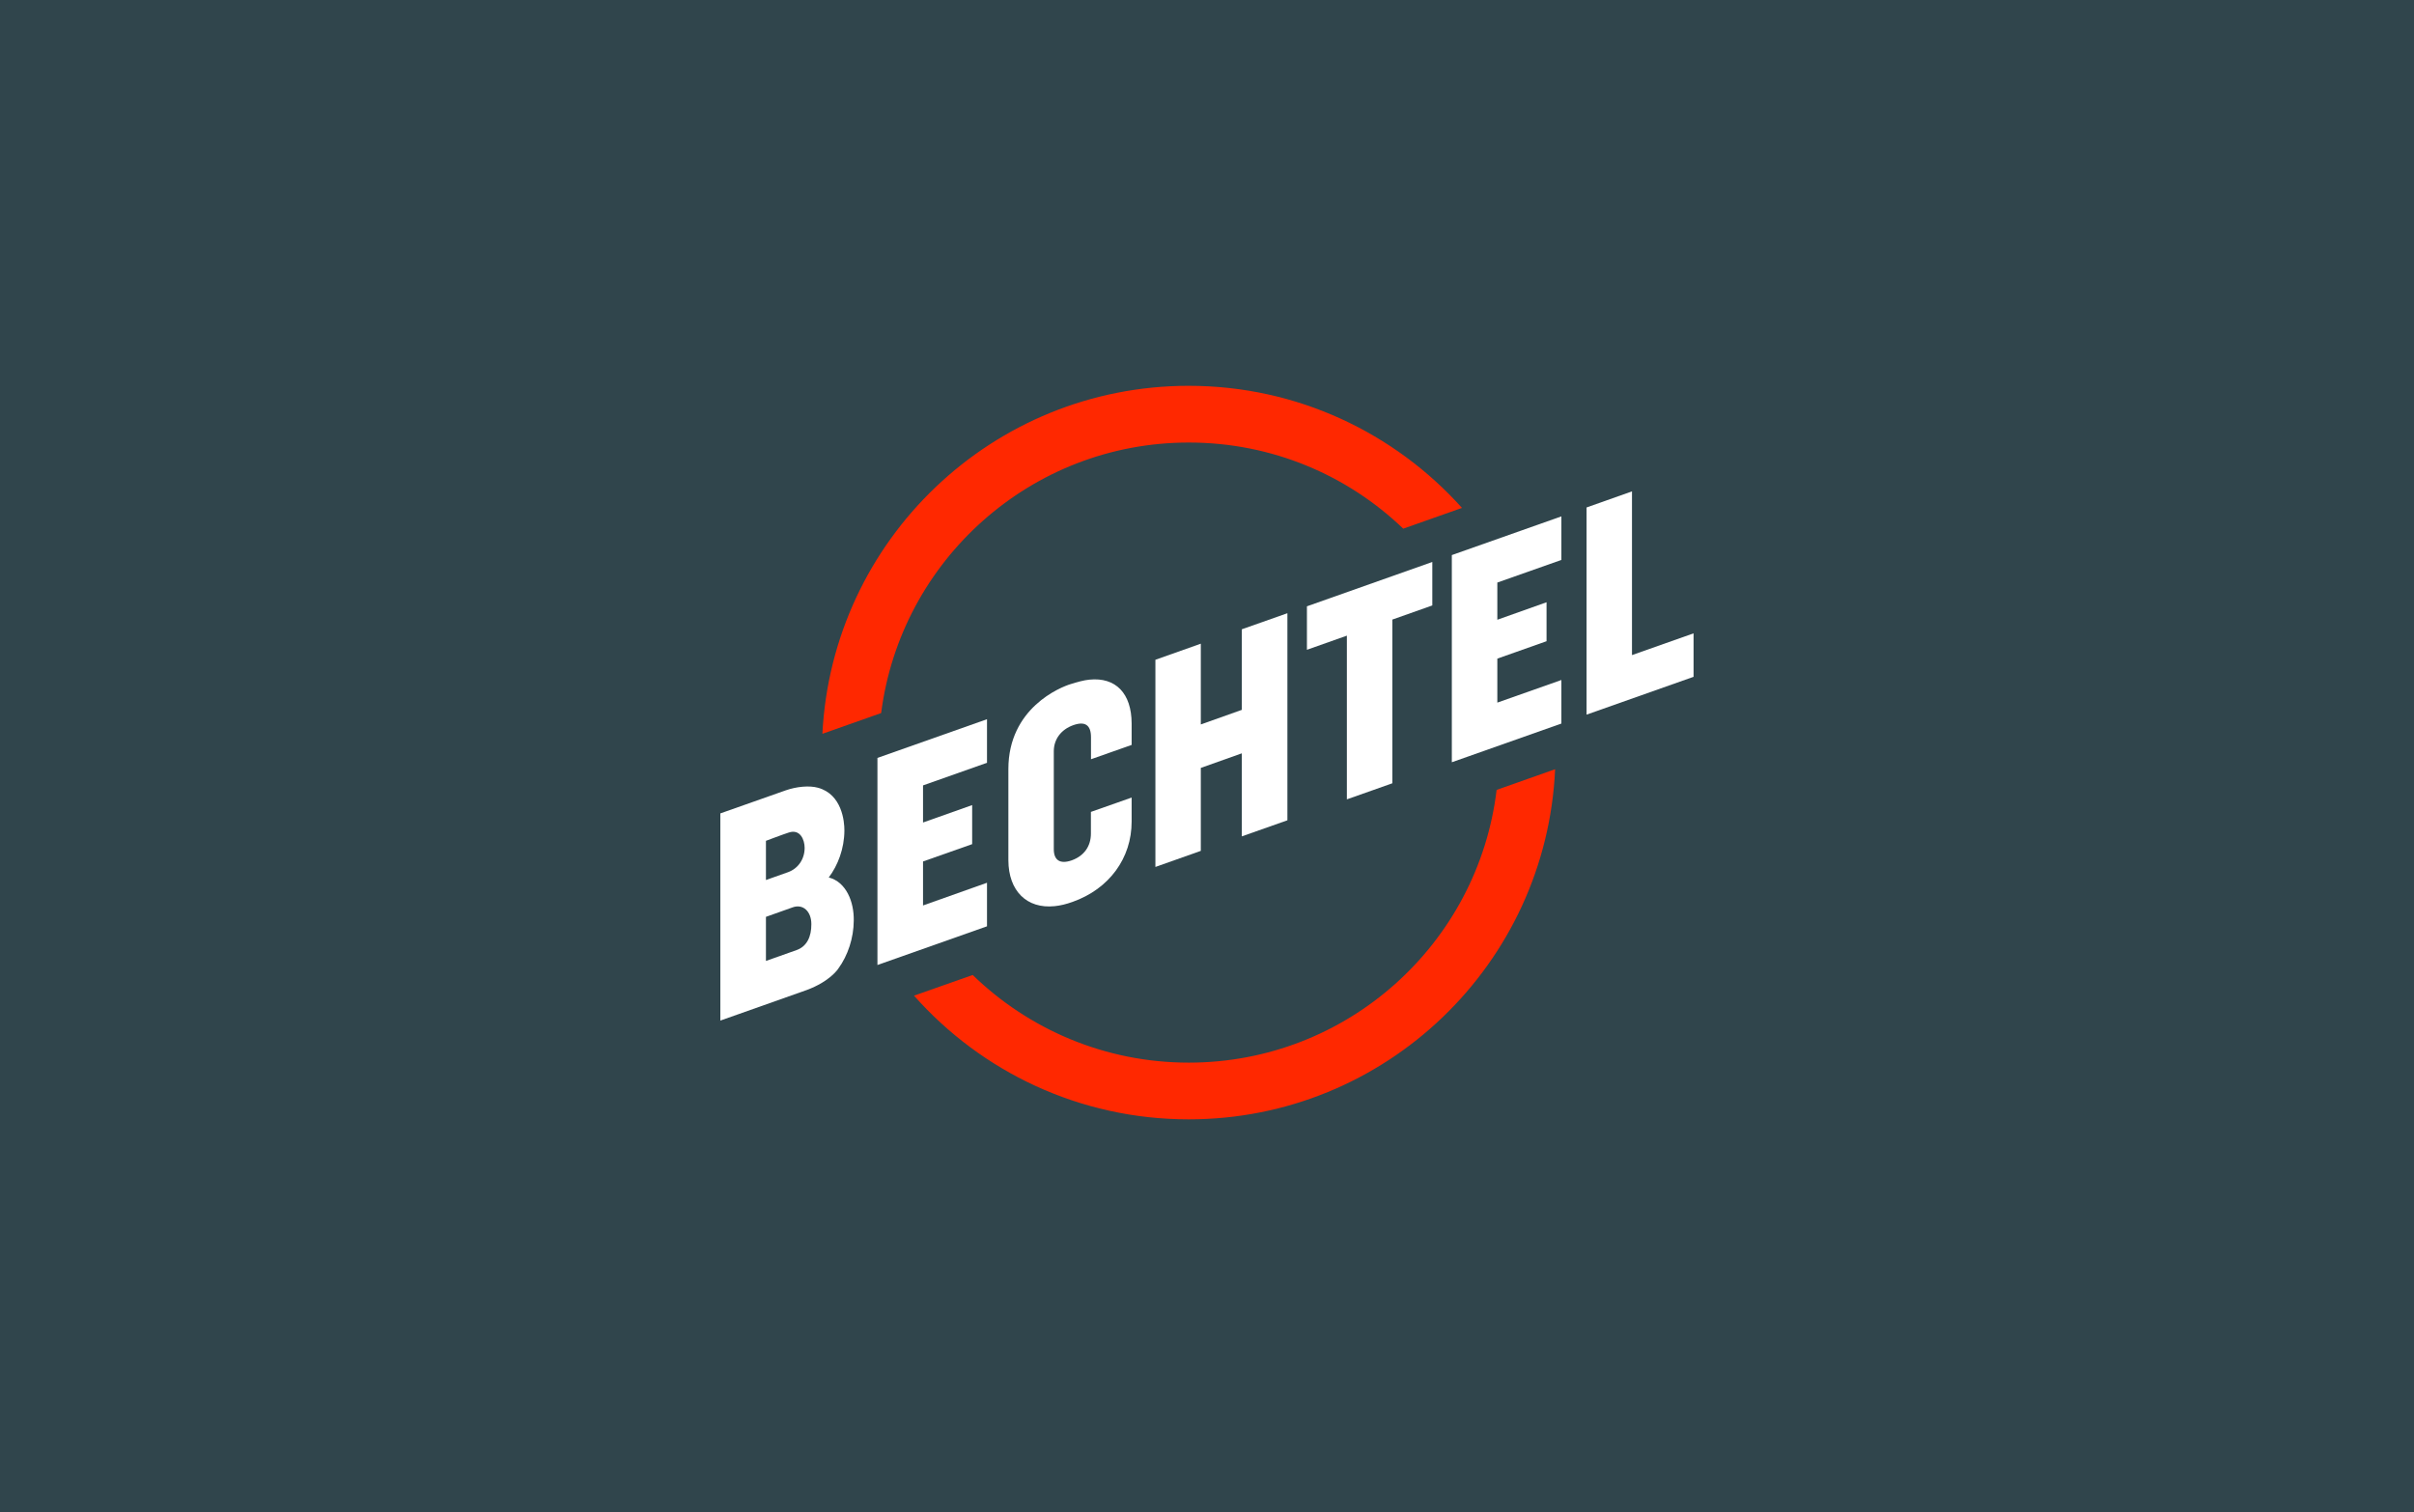
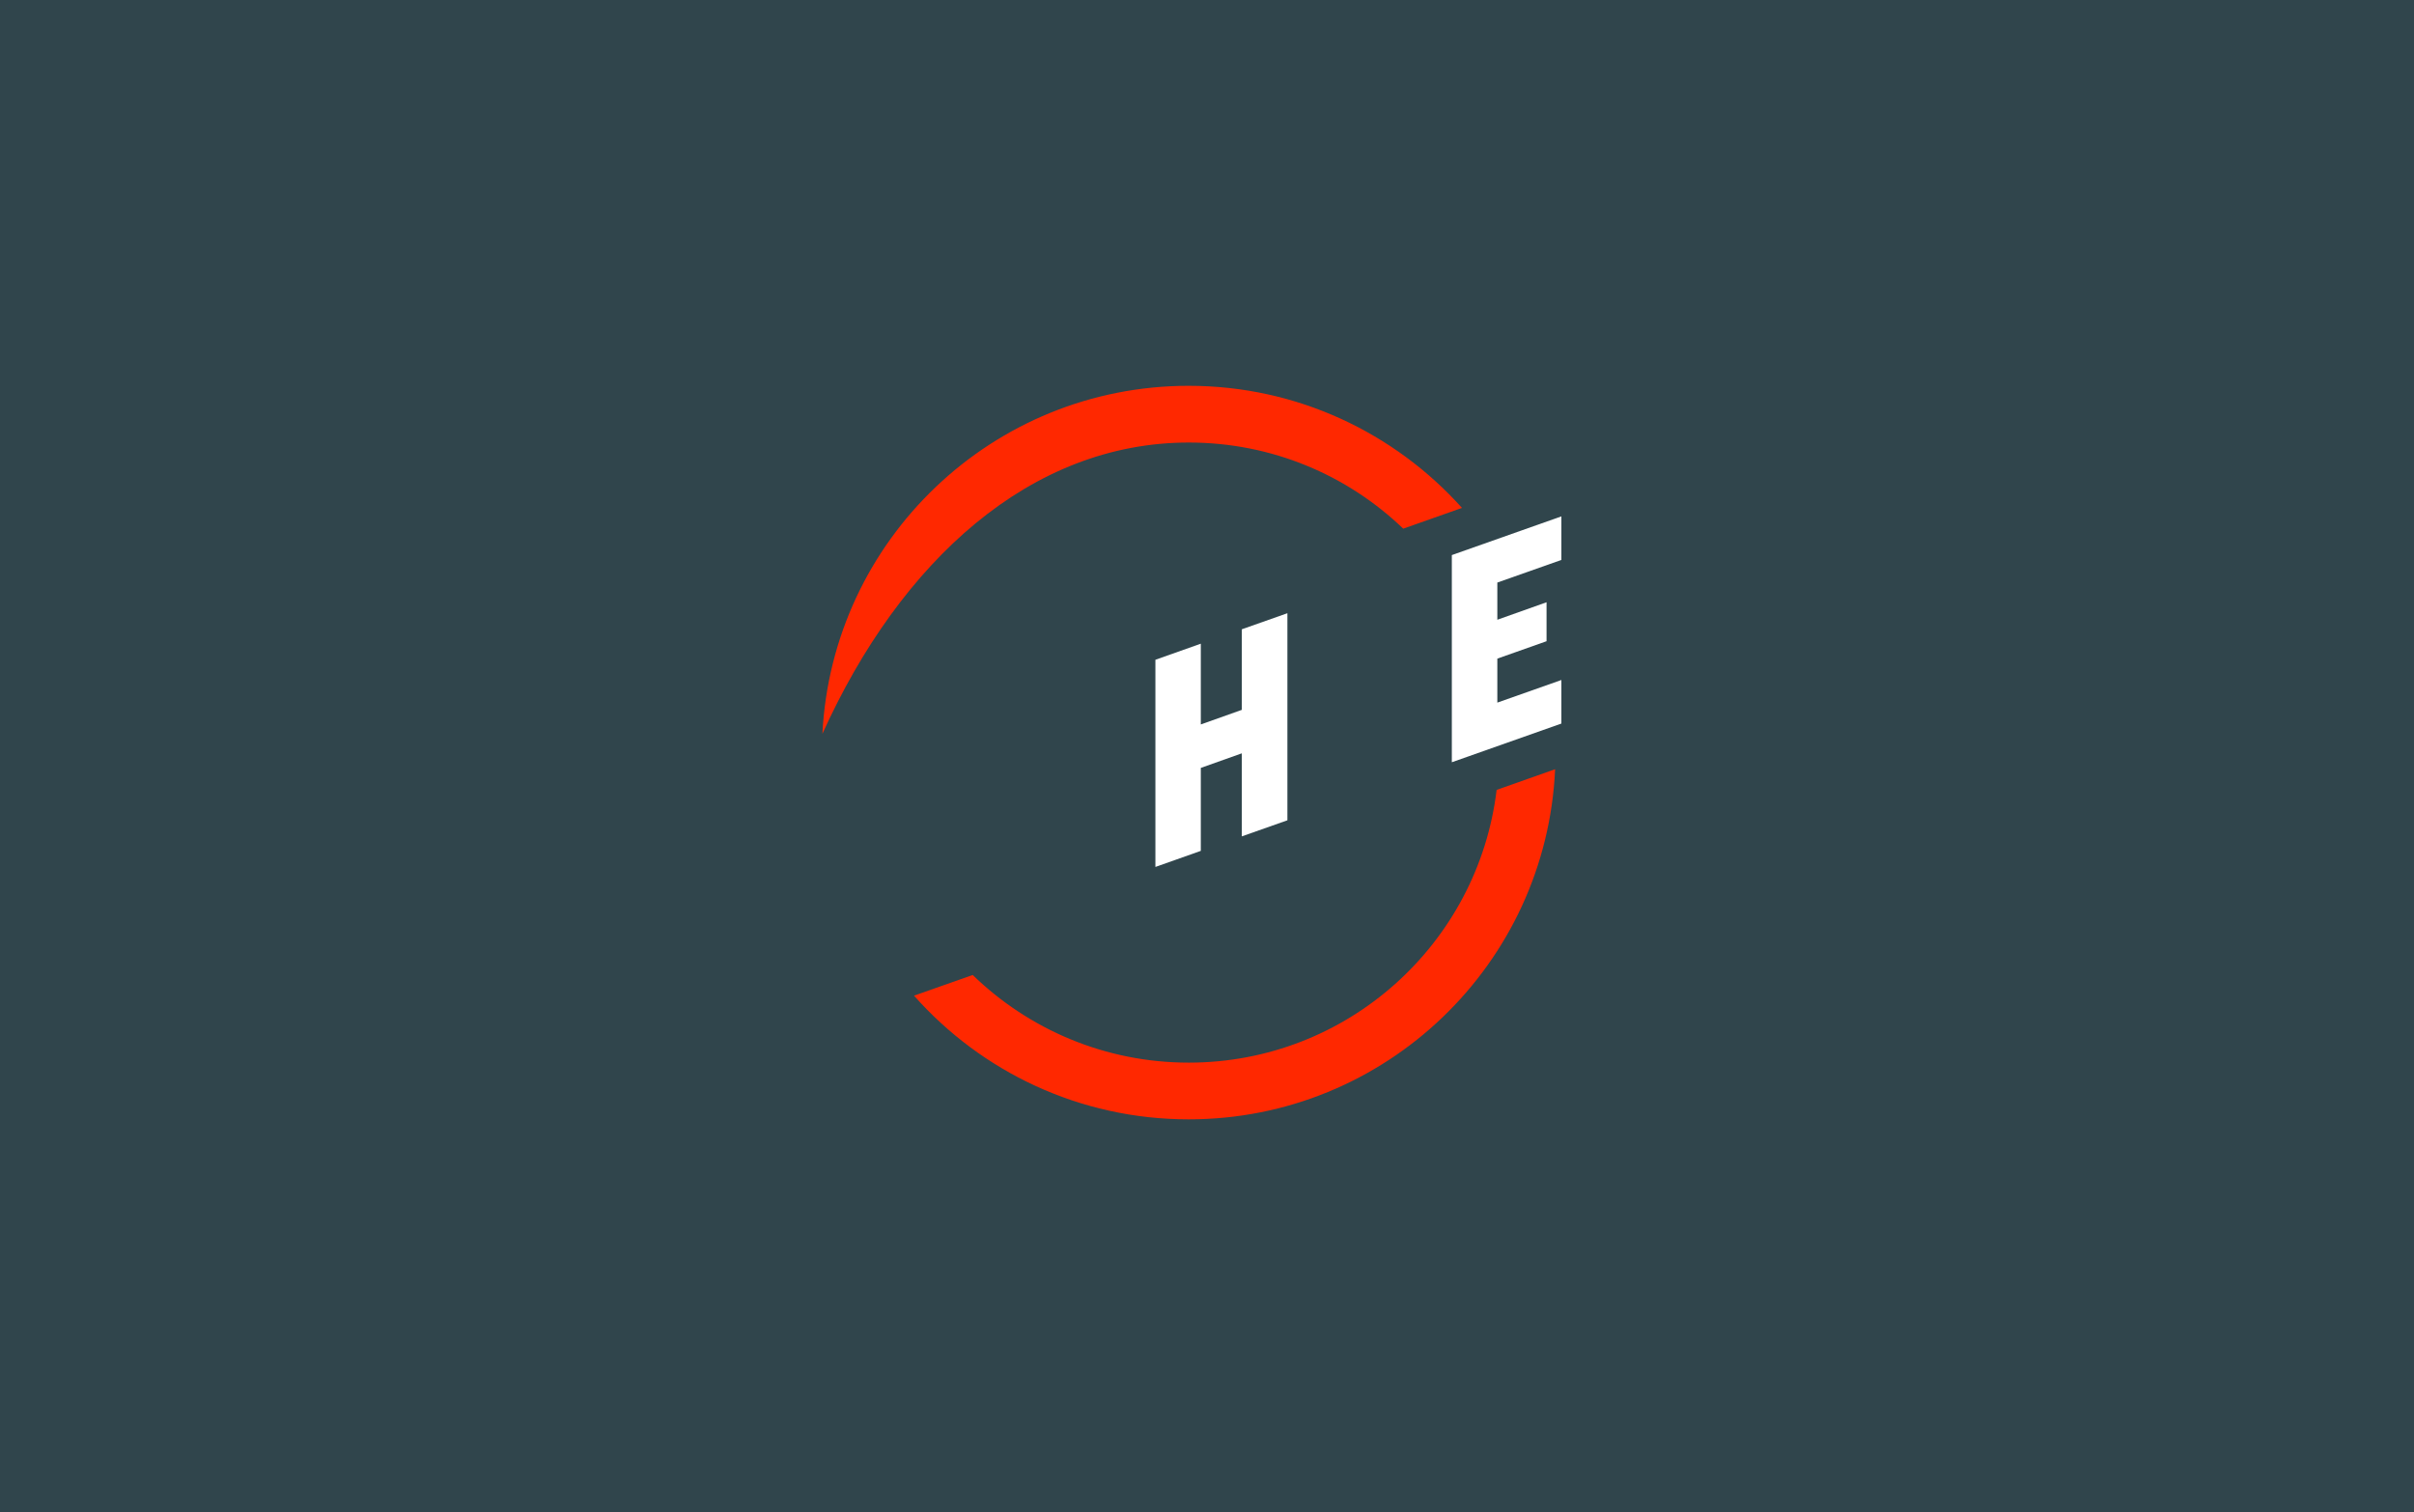
<svg xmlns="http://www.w3.org/2000/svg" version="1.1" id="Layer_1" x="0px" y="0px" viewBox="0 0 2732.2 1711.7" style="enable-background:new 0 0 2732.2 1711.7;" xml:space="preserve">
  <style type="text/css">
	.st0{fill:#30454C;}
	.st1{fill:#FFFFFF;}
	.st2{fill:#FF2800;}
</style>
  <rect id="XMLID_00000142145132869775253850000008791656349597645734_" x="-439" y="-224" class="st0" width="3610.2" height="2142.4" />
  <g id="XMLID_00000034800631997472970300000016512025060659505308_">
    <polygon id="XMLID_00000072271588112890904000000000096558458961377971_" class="st1" points="1405.5,803.5 1359.1,820    1359.1,728.6 1307.7,746.8 1307.7,981.3 1359.1,963.1 1359.1,869.2 1405.5,852.7 1405.5,946.7 1457.1,928.5 1457.1,694.1    1405.5,712.3  " />
-     <polygon id="XMLID_00000041296348731532563900000002926684364987813515_" class="st1" points="1479.2,735.5 1524.4,719.5    1524.4,904.8 1575.9,886.6 1575.9,701.3 1621.1,685.3 1621.1,636.1 1479.2,686.3  " />
-     <polygon id="XMLID_00000156558440271345492230000003214444479491339695_" class="st1" points="1847.1,741.5 1847.1,556.2    1795.7,574.4 1795.7,808.9 1916.8,766.1 1916.8,716.9  " />
-     <path id="XMLID_00000006677396426474894590000002885911372071868802_" class="st1" d="M901.6,1075.4c-11.8,4.1-34.7,12.3-34.7,12.3   v-49.9l29.8-10.6c12.1-4.6,21.6,4.4,21.6,18.8C918.4,1060,913.4,1071.2,901.6,1075.4 M867,951.7c0,0,20.7-7.8,25.6-9.3   c13.2-4.5,18.1,8.4,18.1,17.3c0,12.6-7.2,23.3-18.7,27.5c-3.4,1.2-25.1,8.9-25.1,8.9v-44.4L867,951.7L867,951.7z M938,993.2   c10.3-13.6,17.6-32.6,17.7-53.1c0.1-10.2-2.7-41.2-30.1-48.5c-9.9-2.7-24.3-1.2-36.3,3c-0.4,0.1-74,26.1-74,26.1v234.5l97.8-34.6   c26.1-9.7,35.2-23.4,35.9-24.5c10.6-14.6,17.2-34.3,17.3-54C966.7,1020.7,957.7,998.3,938,993.2" />
    <polygon id="XMLID_00000000189226339684653960000014701375732633536398_" class="st1" points="1643.2,862.8 1767.2,819    1767.2,769.7 1694.7,795.3 1694.7,745.5 1750.4,725.8 1750.4,681.7 1694.7,701.5 1694.7,659.4 1767.2,633.8 1767.2,584.5    1643.2,628.3  " />
-     <polygon id="XMLID_00000137116005475481489070000014046665282318370480_" class="st1" points="993.1,1092.3 1117.1,1048.5    1117.1,999.2 1044.7,1024.9 1044.7,975.1 1100.3,955.5 1100.3,911.3 1044.7,931 1044.7,889 1117.1,863.4 1117.1,814.1 993.1,857.9     " />
-     <path id="XMLID_00000042016108263230519030000009030831235091446929_" class="st1" d="M1280.7,902.8l-46,16.2v24.5   c0,14.3-7.6,25.2-21.6,30.3c-13,4.6-20.4,0.2-20.4-12.6V850.4c0-13.7,8.3-24.7,22.1-29.6c13.3-4.7,20-0.1,20,13.6v25l46-16.2v-24.3   c-0.1-34.1-18-52.6-47.8-49.6c-6.4,0.6-13.6,2.7-21.1,5c-11.7,3.5-70.6,27.2-70.6,96.2v103.2c0.1,34.8,20.9,55.2,52.3,52   c6.4-0.6,13.3-2.3,20.5-4.9c41.2-14.6,66.8-49.4,66.7-90.9v-27.2L1280.7,902.8L1280.7,902.8z" />
-     <path id="XMLID_00000161623237954130681030000014631803854240084667_" class="st2" d="M1345.5,500.9c94.3,0,179.8,37.1,242.7,97.5   l66.5-23.5c-76.1-84.8-186.4-138.2-309.3-138.2c-222.1,0-403.5,174.4-414.6,393.9l66.5-23.5   C1019.4,634.5,1166.8,500.9,1345.5,500.9" />
+     <path id="XMLID_00000161623237954130681030000014631803854240084667_" class="st2" d="M1345.5,500.9c94.3,0,179.8,37.1,242.7,97.5   l66.5-23.5c-76.1-84.8-186.4-138.2-309.3-138.2c-222.1,0-403.5,174.4-414.6,393.9C1019.4,634.5,1166.8,500.9,1345.5,500.9" />
    <path id="XMLID_00000159450156385567547620000006541463164371936393_" class="st2" d="M1345.5,1202.8   c-95.1,0-181.3-37.8-244.6-99.2l-66.4,23.4c76.1,85.9,187.2,140,310.9,140c223,0,404.8-175.8,414.7-396.3l-66.2,23.4   C1673,1068,1525,1202.8,1345.5,1202.8" />
  </g>
</svg>